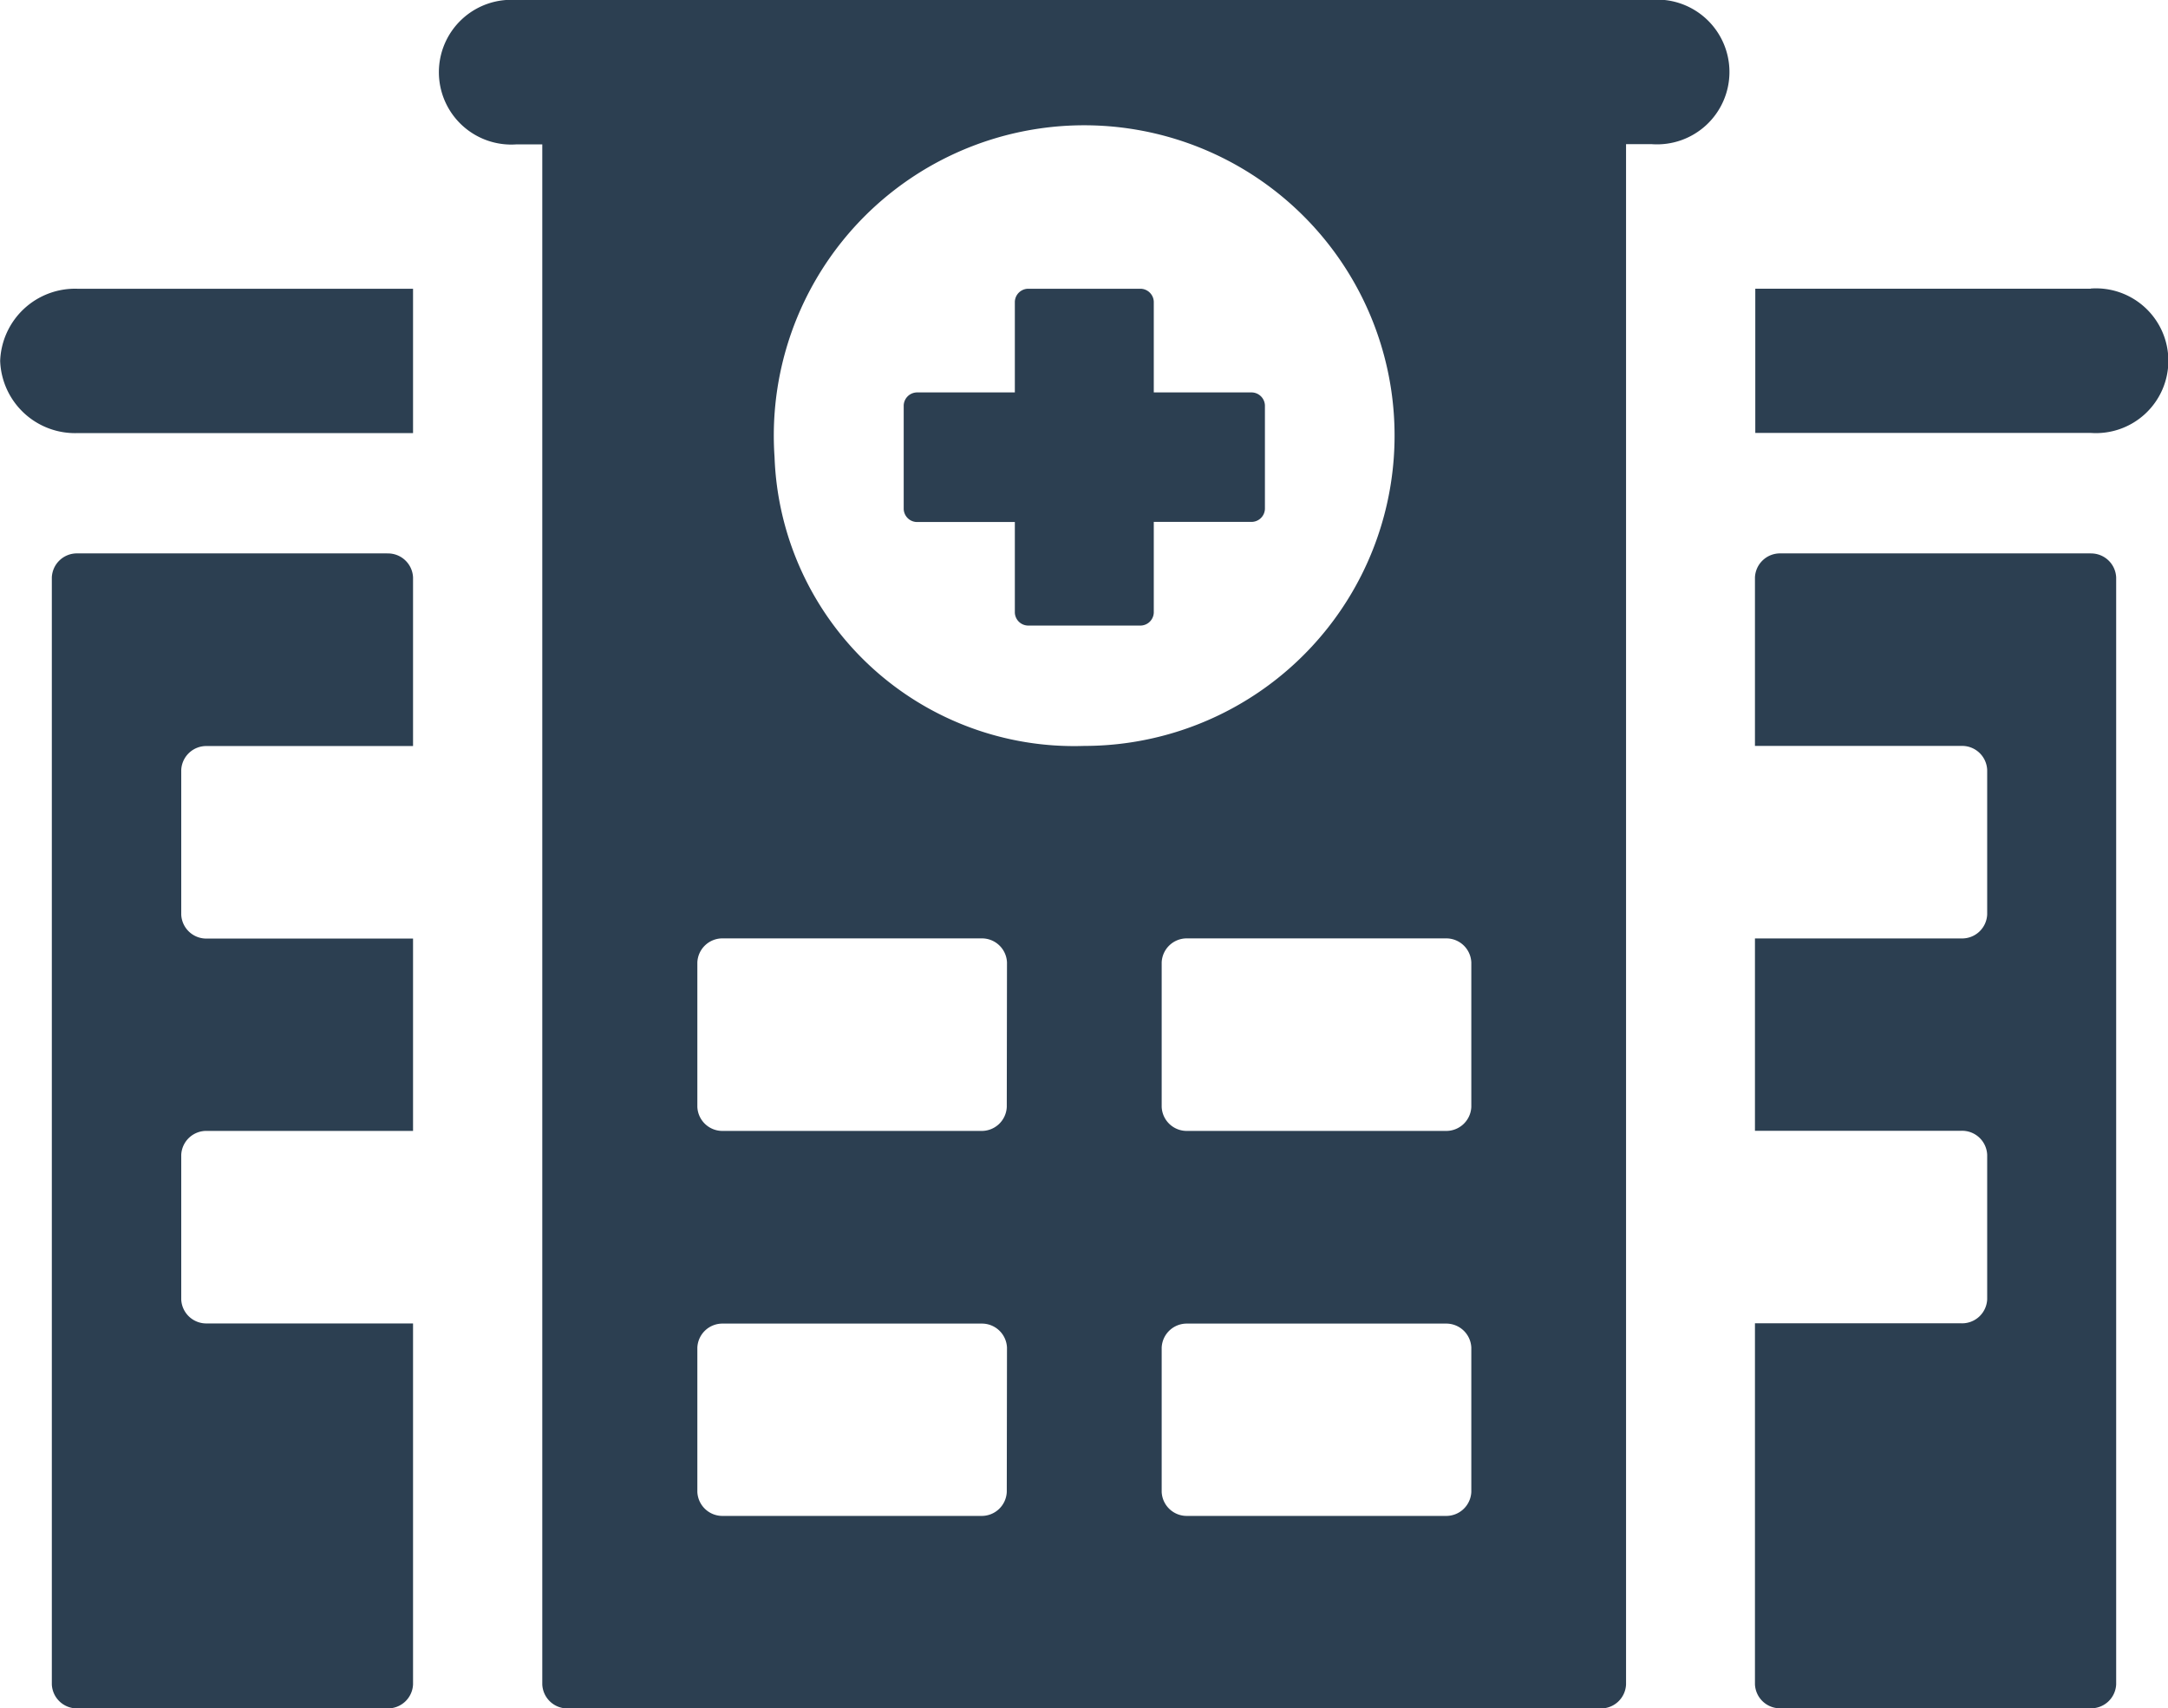
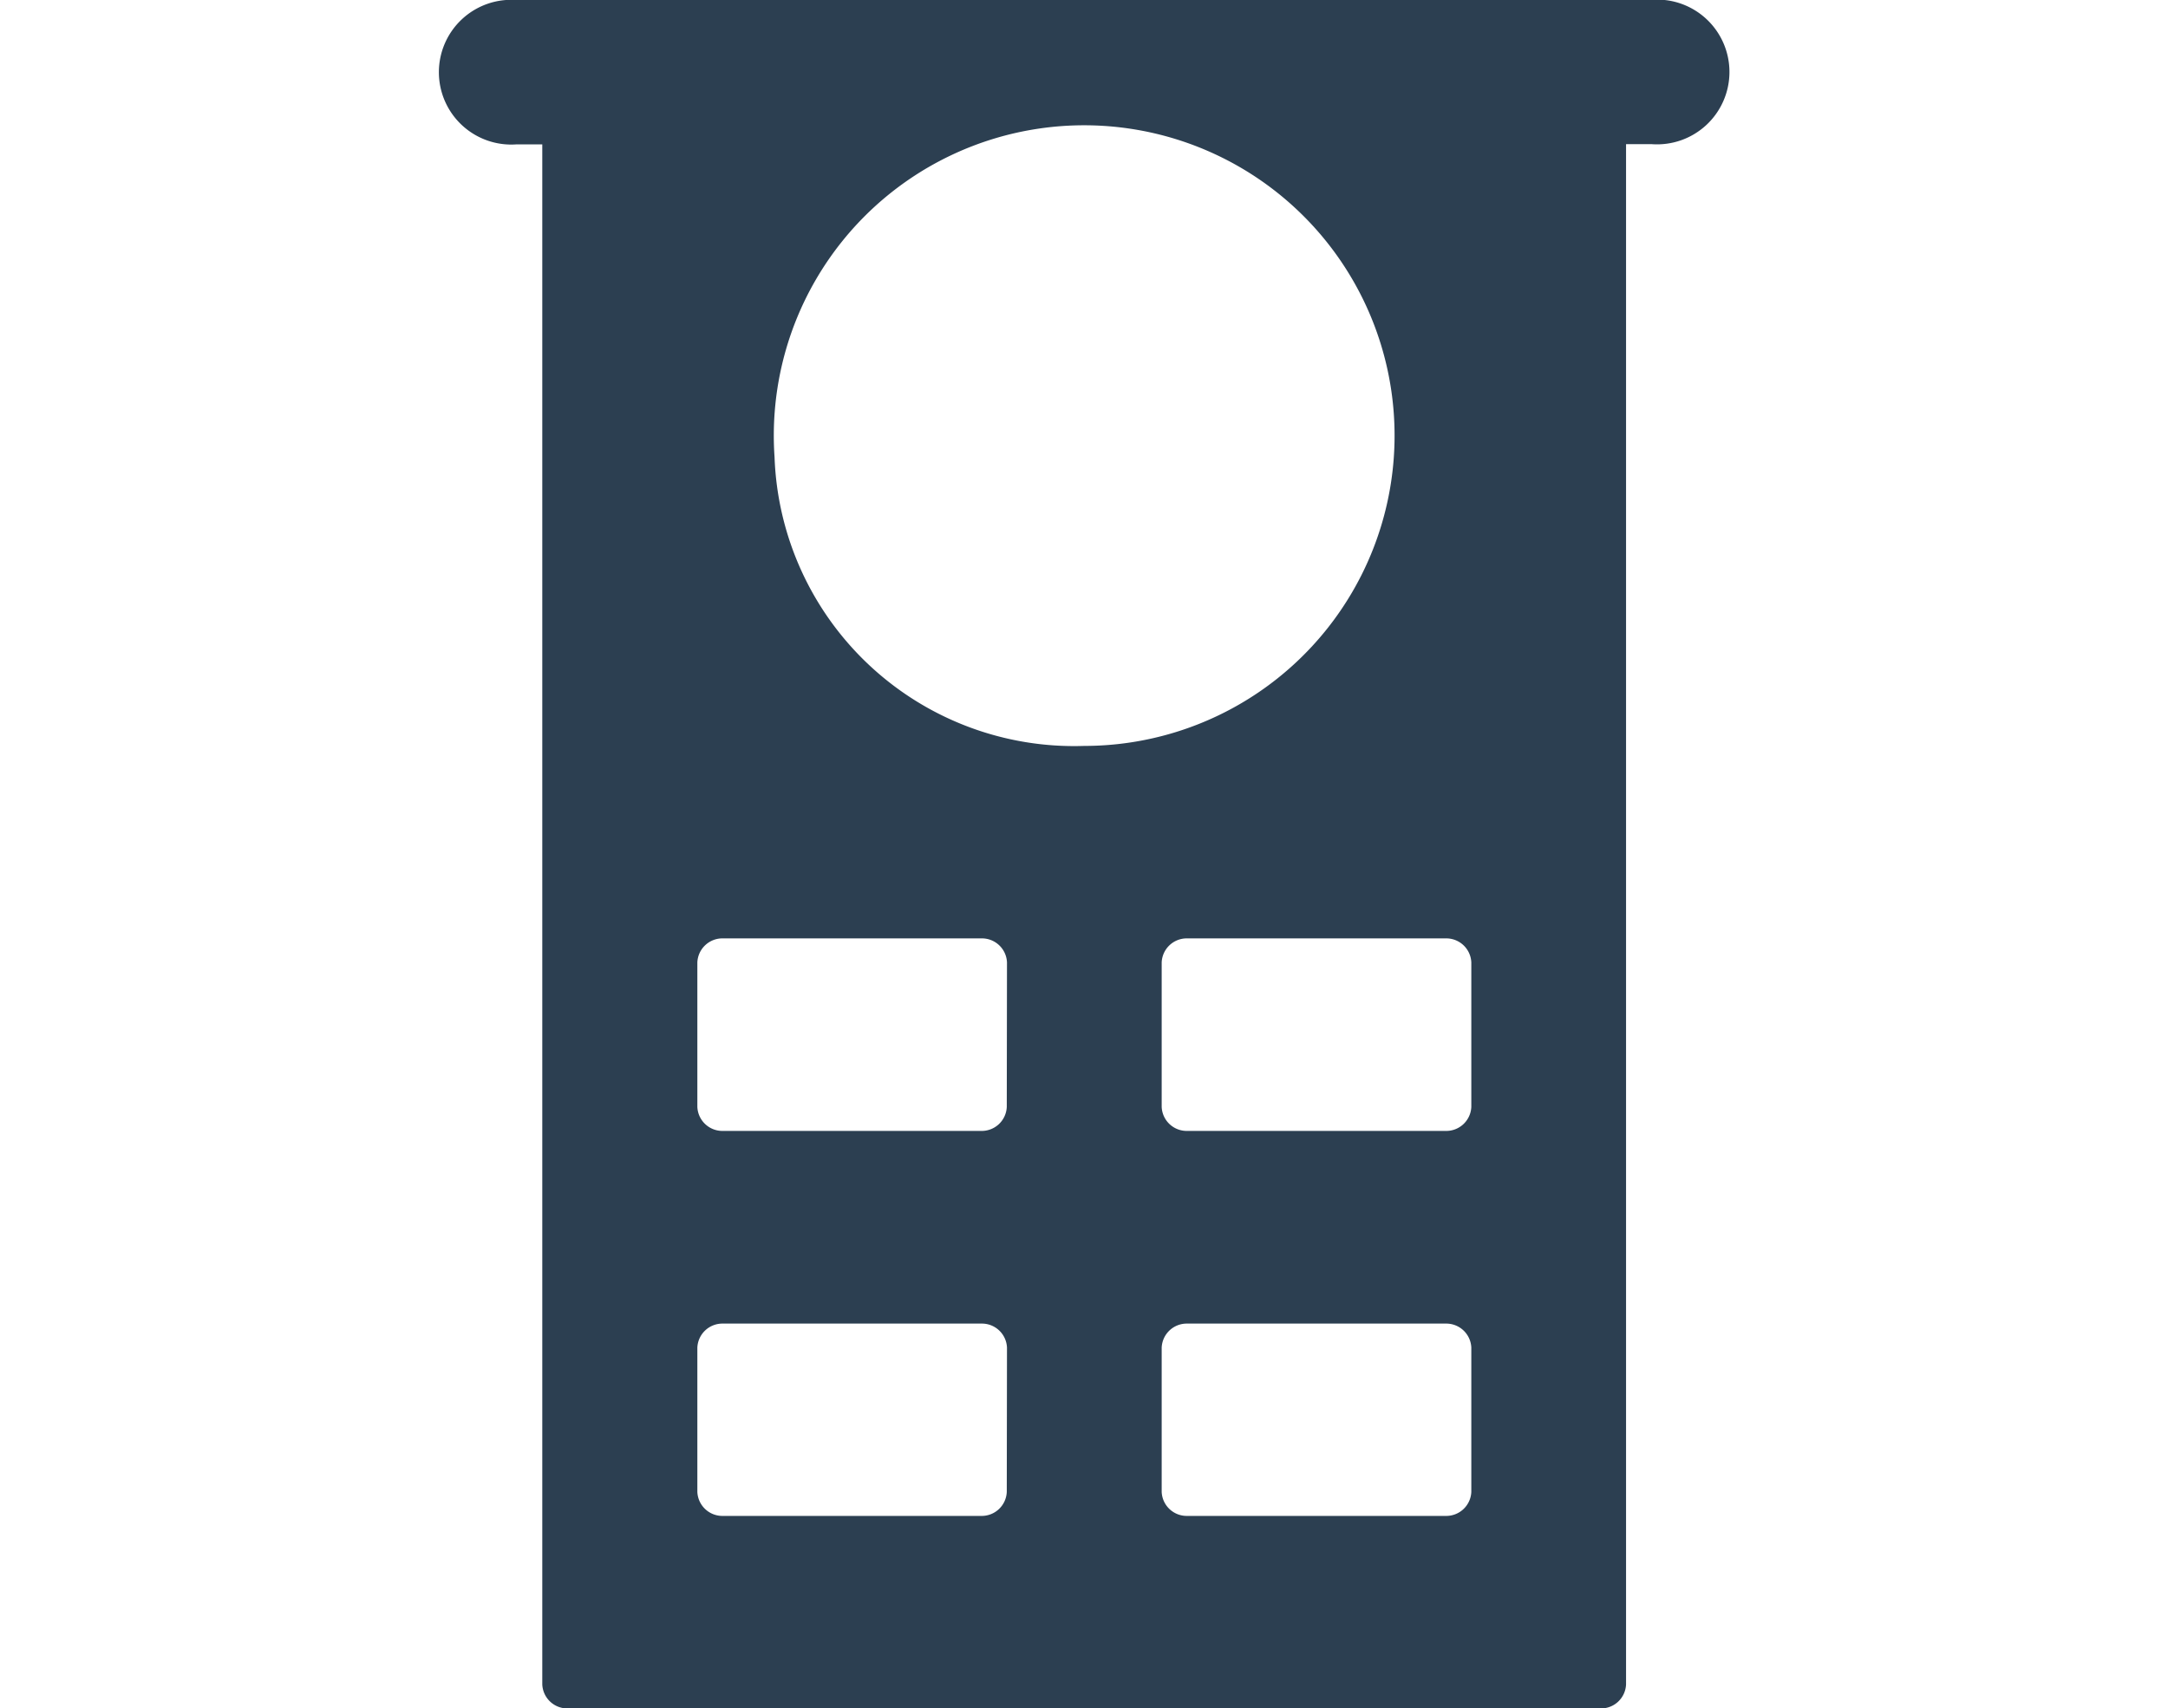
<svg xmlns="http://www.w3.org/2000/svg" id="Group_271" data-name="Group 271" width="51.869" height="40.883" viewBox="0 0 51.869 40.883">
  <g id="Group_272" data-name="Group 272" transform="translate(0 0)">
    <g id="Group_271-2" data-name="Group 271">
      <path id="Path_1139" data-name="Path 1139" d="M411.02,376.75H383.856a1.732,1.732,0,1,0,0,3.455h.617v36.852a.6.6,0,0,0,.617.576h24.695a.6.6,0,0,0,.617-.576V380.2h.617a1.732,1.732,0,1,0,0-3.455Zm-15.434,35.7a.6.6,0,0,1-.617.576H388.8a.6.6,0,0,1-.617-.576V409a.6.6,0,0,1,.617-.576h6.174a.6.6,0,0,1,.617.576Zm0-9.213a.6.6,0,0,1-.617.576H388.8a.6.6,0,0,1-.617-.576v-3.455a.6.6,0,0,1,.617-.576h6.174a.6.6,0,0,1,.617.576ZM390.03,387.69a7.426,7.426,0,1,1,7.408,6.91A7.172,7.172,0,0,1,390.03,387.69ZM406.7,412.45a.6.6,0,0,1-.617.576h-6.174a.6.6,0,0,1-.617-.576V409a.6.6,0,0,1,.617-.576h6.174a.6.6,0,0,1,.617.576Zm0-9.213a.6.6,0,0,1-.617.576h-6.174a.6.6,0,0,1-.617-.576v-3.455a.6.6,0,0,1,.617-.576h6.174a.6.6,0,0,1,.617.576Z" transform="translate(-371.499 -376.75)" fill="#2c3f51" />
-       <path id="Path_1140" data-name="Path 1140" d="M373.5,384.477a1.793,1.793,0,0,0,1.852,1.727h8.026V382.75h-8.026A1.793,1.793,0,0,0,373.5,384.477Zm29.929.753H401.1V383.06a.322.322,0,0,0-.332-.31h-2.66a.322.322,0,0,0-.332.31v2.171h-2.327a.322.322,0,0,0-.332.31v2.481a.322.322,0,0,0,.332.31h2.327V390.5a.322.322,0,0,0,.332.31h2.66a.322.322,0,0,0,.332-.31v-2.171h2.327a.322.322,0,0,0,.332-.31V385.54A.322.322,0,0,0,403.425,385.231Zm-20.668,3.853h-7.408a.6.6,0,0,0-.617.576v26.487a.6.6,0,0,0,.617.576h7.408a.6.6,0,0,0,.617-.576V407.51h-4.929a.6.6,0,0,1-.617-.576v-3.455a.6.6,0,0,1,.617-.576h4.929V398.3h-4.929a.6.6,0,0,1-.617-.576v-3.455a.6.6,0,0,1,.617-.576h4.929V389.66A.6.6,0,0,0,382.756,389.084Zm40.756-6.334h-8.026V386.2h8.026a1.732,1.732,0,1,0,0-3.455Zm0,6.334H416.1a.6.6,0,0,0-.617.576v4.031h4.939a.6.6,0,0,1,.617.576v3.455a.6.6,0,0,1-.617.576h-4.939V402.9h4.939a.6.6,0,0,1,.617.576v3.455a.6.6,0,0,1-.617.576h-4.939v8.637a.6.6,0,0,0,.617.576h7.408a.6.6,0,0,0,.617-.576V389.66A.6.6,0,0,0,423.513,389.084Z" transform="translate(-373.496 -375.84)" fill="#2c3f51" />
    </g>
  </g>
</svg>